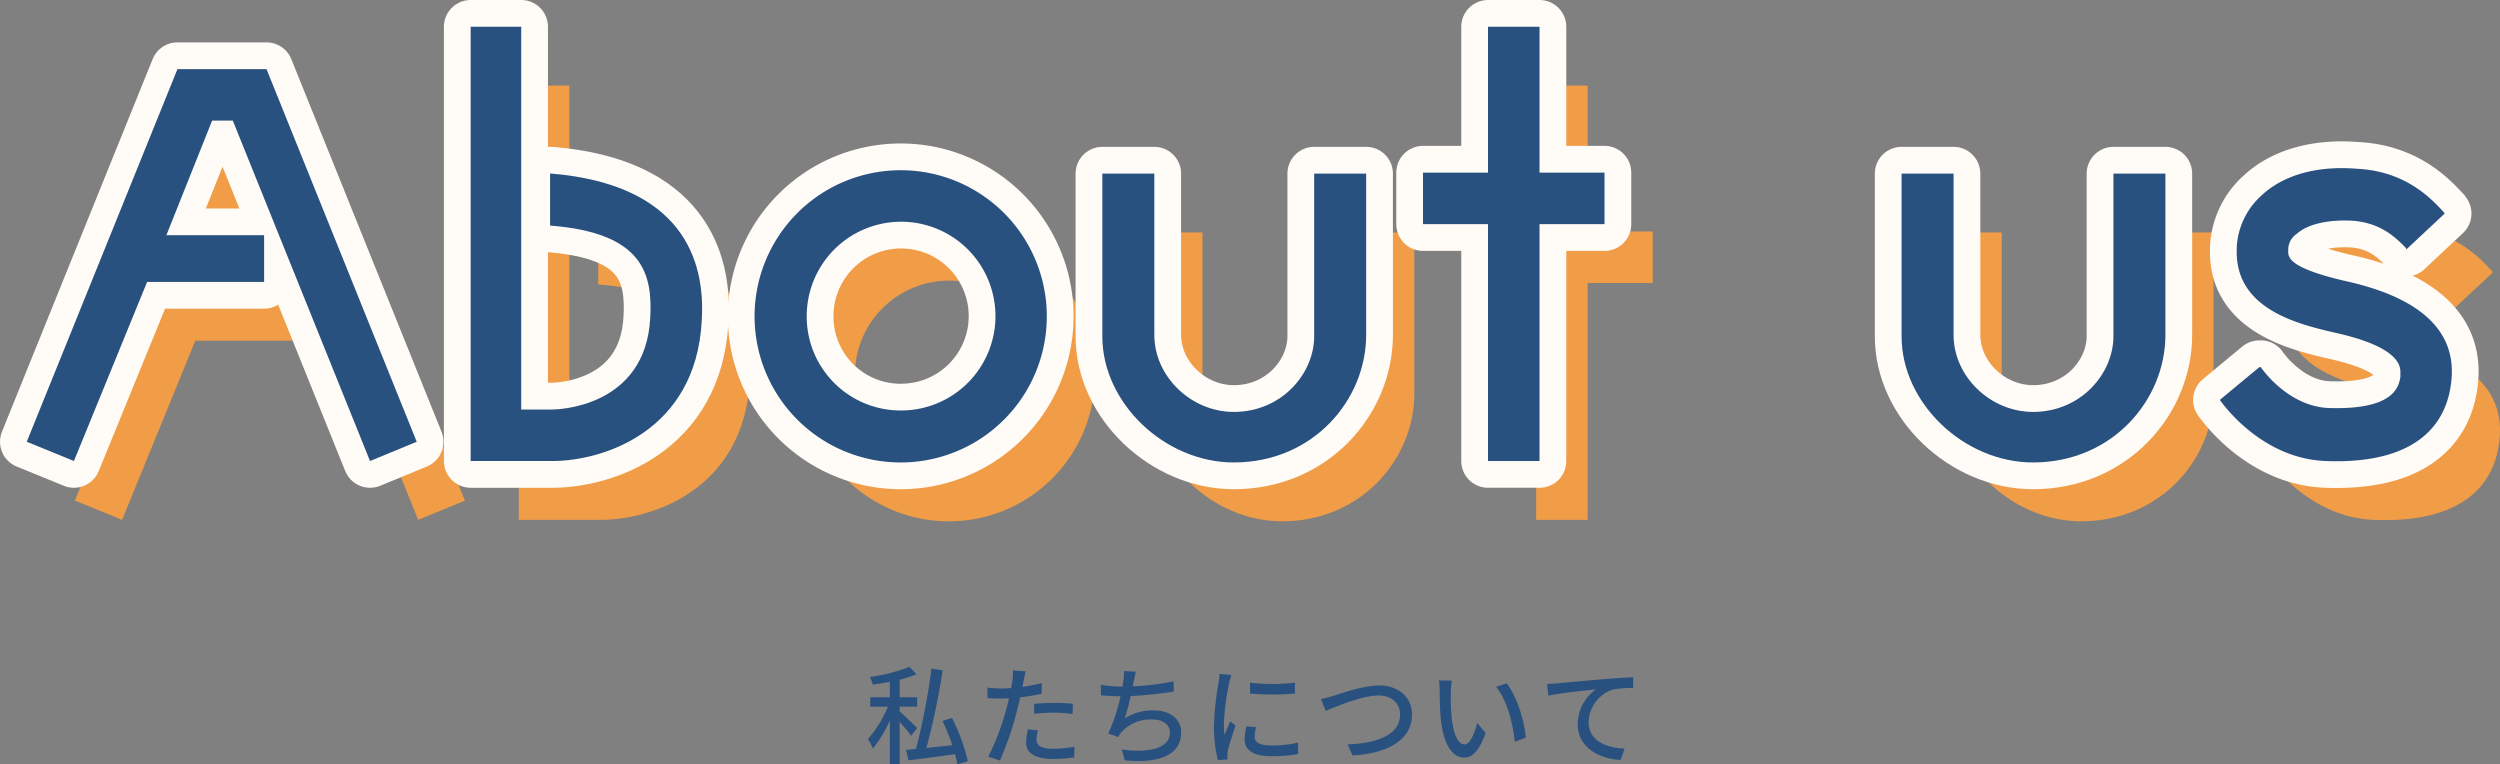
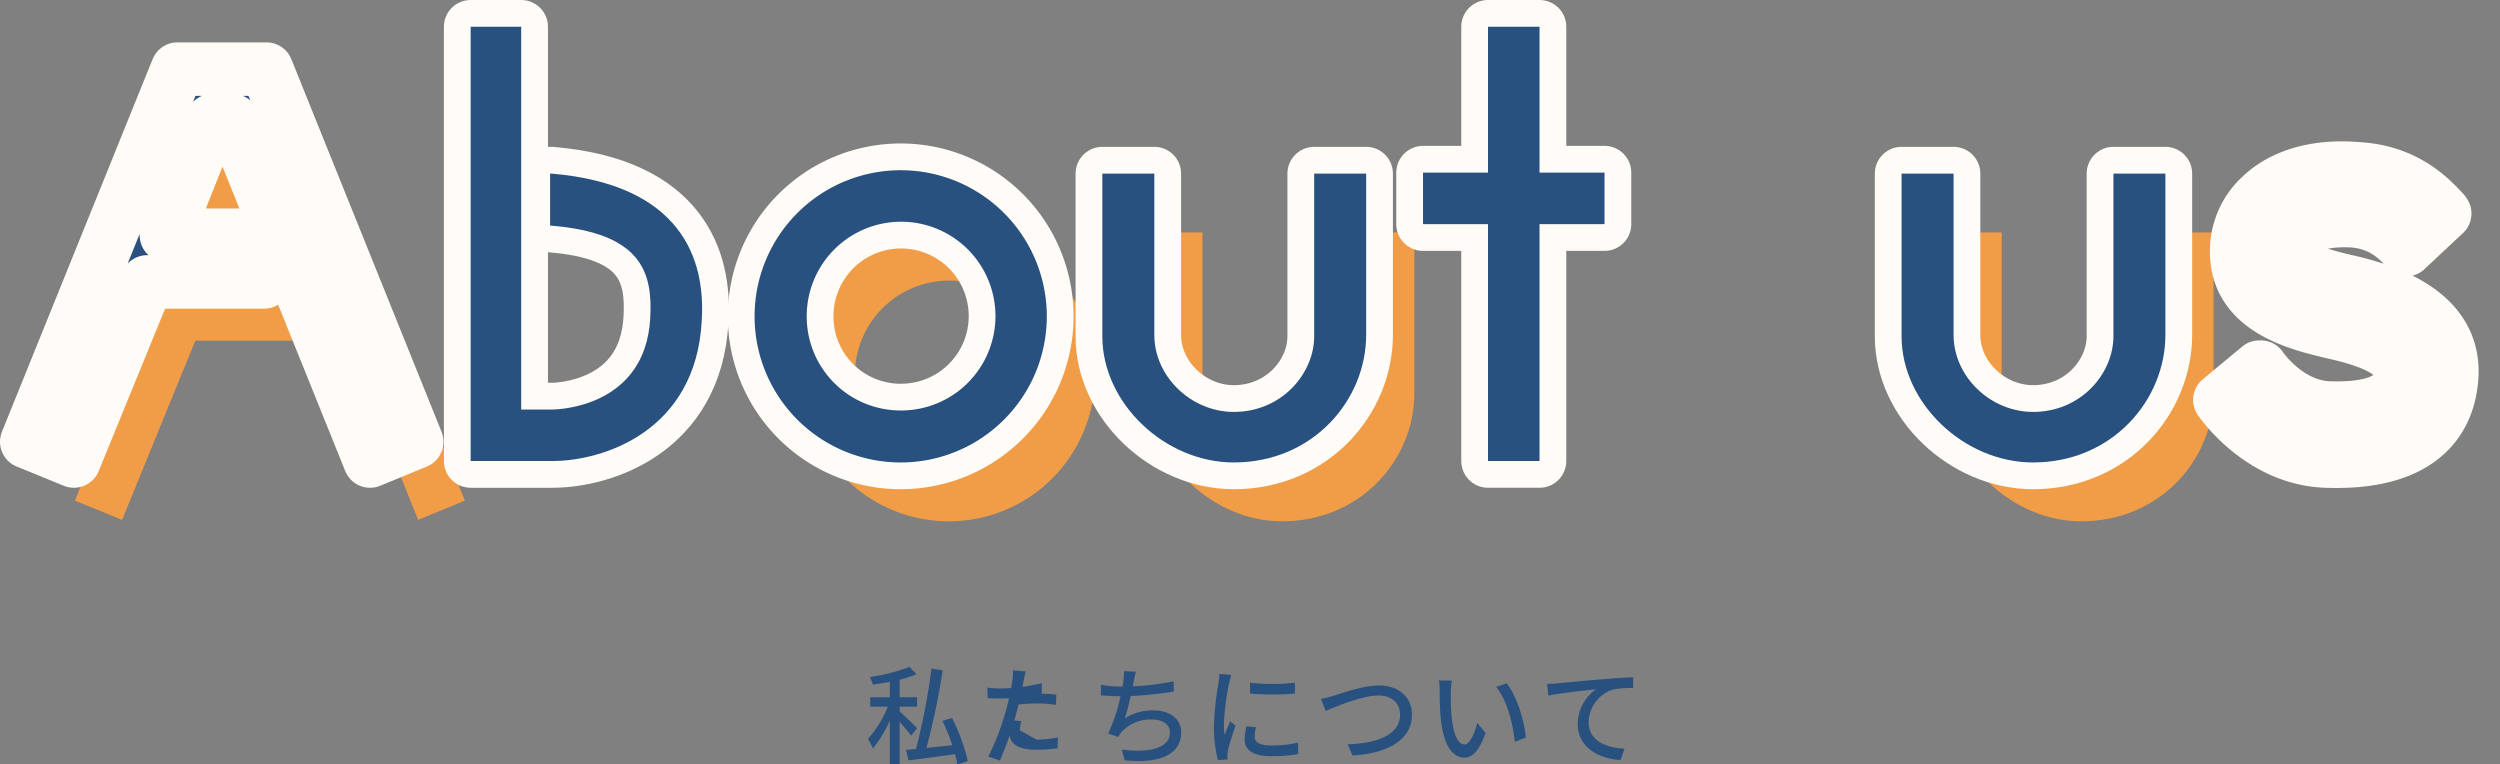
<svg xmlns="http://www.w3.org/2000/svg" width="467.315" height="142.894" viewBox="0 0 467.315 142.894">
  <rect x="0" y="0" width="467.315" height="142.894" fill="#808080" stroke="none" />
  <g id="グループ_2146" data-name="グループ 2146" transform="translate(4543.754 1485.302)">
    <g id="グループ_2145" data-name="グループ 2145" transform="translate(0 154)">
      <path id="パス_9549" data-name="パス 9549" d="M2459.56,1390.2c-.44-.62-1.341-1.7-2.141-2.6v7.922h-1.84v-8.162a23.162,23.162,0,0,1-3.161,5.222,10.859,10.859,0,0,0-.94-1.782,20.79,20.79,0,0,0,3.741-6.041h-3.3V1383h3.661v-2.88c-1.08.219-2.161.38-3.182.519a6.947,6.947,0,0,0-.558-1.42,32.751,32.751,0,0,0,7.4-1.9l1.32,1.381a23.367,23.367,0,0,1-3.141,1.019V1383h3.261v1.76h-3.261v.9c.74.64,2.78,2.621,3.261,3.1Zm8.642,5.361a19.343,19.343,0,0,0-.441-1.92c-3.12.44-6.34.859-8.7,1.16l-.44-1.961,1.839-.179a118.676,118.676,0,0,0,2.9-15.024l2.1.34a135.944,135.944,0,0,1-3.04,14.5c1.5-.159,3.18-.319,4.84-.521a41.786,41.786,0,0,0-1.839-4.541l1.78-.539a35.491,35.491,0,0,1,2.96,8.062Z" transform="translate(-6833 -2891.969)" fill="#295180" />
-       <path id="パス_9550" data-name="パス 9550" d="M2480.6,1379.877c-.061.34-.141.741-.24,1.18a35.24,35.24,0,0,0,3.621-.7v1.98a35.864,35.864,0,0,1-4.022.68c-.2.86-.42,1.78-.639,2.621a60.525,60.525,0,0,1-3.162,9.2l-2.18-.74a46.336,46.336,0,0,0,3.4-8.961c.16-.621.319-1.281.48-1.941-.58.02-1.121.041-1.621.041-.919,0-1.66-.021-2.38-.08l-.04-1.961a18.851,18.851,0,0,0,2.441.16c.62,0,1.3-.02,2-.08.1-.6.2-1.12.24-1.5a8.2,8.2,0,0,0,.08-1.8l2.4.18c-.12.5-.3,1.32-.38,1.72m2.4,11.043c0,.9.54,1.72,3.1,1.72a22.714,22.714,0,0,0,4-.4l-.061,2.019a30.692,30.692,0,0,1-3.961.28c-3.26,0-5.02-1.059-5.02-3.04a11.775,11.775,0,0,1,.34-2.5l1.86.181a7.339,7.339,0,0,0-.26,1.74m3.3-6.861a33.9,33.9,0,0,1,3.5.159l-.06,1.921a25.112,25.112,0,0,0-3.4-.26,33.906,33.906,0,0,0-3.781.219v-1.859c1.08-.1,2.461-.18,3.741-.18" transform="translate(-6833 -2891.969)" fill="#295180" />
+       <path id="パス_9550" data-name="パス 9550" d="M2480.6,1379.877c-.061.34-.141.741-.24,1.18a35.24,35.24,0,0,0,3.621-.7v1.98a35.864,35.864,0,0,1-4.022.68c-.2.86-.42,1.78-.639,2.621a60.525,60.525,0,0,1-3.162,9.2l-2.18-.74a46.336,46.336,0,0,0,3.4-8.961c.16-.621.319-1.281.48-1.941-.58.02-1.121.041-1.621.041-.919,0-1.66-.021-2.38-.08l-.04-1.961a18.851,18.851,0,0,0,2.441.16c.62,0,1.3-.02,2-.08.1-.6.2-1.12.24-1.5a8.2,8.2,0,0,0,.08-1.8l2.4.18c-.12.5-.3,1.32-.38,1.72m2.4,11.043a22.714,22.714,0,0,0,4-.4l-.061,2.019a30.692,30.692,0,0,1-3.961.28c-3.26,0-5.02-1.059-5.02-3.04a11.775,11.775,0,0,1,.34-2.5l1.86.181a7.339,7.339,0,0,0-.26,1.74m3.3-6.861a33.9,33.9,0,0,1,3.5.159l-.06,1.921a25.112,25.112,0,0,0-3.4-.26,33.906,33.906,0,0,0-3.781.219v-1.859c1.08-.1,2.461-.18,3.741-.18" transform="translate(-6833 -2891.969)" fill="#295180" />
      <path id="パス_9551" data-name="パス 9551" d="M2501.16,1380.057c-.04.26-.1.561-.181.9a46.625,46.625,0,0,0,7.643-.939l.04,1.92a73.233,73.233,0,0,1-8.063.84,38.677,38.677,0,0,1-1.1,4.181,9.449,9.449,0,0,1,5.341-1.5c3.2,0,5.2,1.661,5.2,4.1,0,4.3-4.3,5.882-10.563,5.222l-.541-2.021c4.541.66,9-.019,9-3.16,0-1.361-1.138-2.441-3.319-2.441a7.346,7.346,0,0,0-5.762,2.38,5.774,5.774,0,0,0-.58.9l-1.881-.66a31.6,31.6,0,0,0,2.3-6.962c-1.319-.02-2.56-.079-3.659-.18v-1.96a25.449,25.449,0,0,0,3.94.34h.1c.058-.42.119-.8.16-1.1a8.2,8.2,0,0,0,.1-1.8l2.24.1c-.18.6-.28,1.26-.42,1.84" transform="translate(-6833 -2891.969)" fill="#295180" />
      <path id="パス_9552" data-name="パス 9552" d="M2519,1380.357a48,48,0,0,0-.98,7.541,19.814,19.814,0,0,0,.12,2.142c.34-.821.741-1.8,1.06-2.541l1,.8c-.521,1.521-1.221,3.66-1.421,4.661a3.917,3.917,0,0,0-.1.92c0,.2.02.5.04.741l-1.82.12a25.434,25.434,0,0,1-.74-6.461,57.75,57.75,0,0,1,.86-7.983,15.037,15.037,0,0,0,.18-1.66l2.221.2a14.29,14.29,0,0,0-.421,1.52m4.781,10.022c0,.9.7,1.641,3.121,1.641a21.479,21.479,0,0,0,4.98-.541l.041,2.142a27.63,27.63,0,0,1-5.06.4c-3.4,0-4.962-1.179-4.962-3.121a10.138,10.138,0,0,1,.34-2.46l1.8.16a6.913,6.913,0,0,0-.261,1.78m7.521-10.1v2.04a50.776,50.776,0,0,1-8.381,0l-.02-2.04a36.865,36.865,0,0,0,8.4,0" transform="translate(-6833 -2891.969)" fill="#295180" />
      <path id="パス_9553" data-name="パス 9553" d="M2538.479,1382.738c1.62-.5,5.6-1.941,8.54-1.941,3.441,0,6.162,1.98,6.162,5.481,0,4.681-4.58,7.263-11.123,7.6l-.9-2.081c5.3-.138,9.8-1.719,9.8-5.541,0-2.02-1.439-3.58-4.019-3.58-3.141,0-8.063,2.12-9.883,2.881l-.9-2.241a21.865,21.865,0,0,0,2.321-.58" transform="translate(-6833 -2891.969)" fill="#295180" />
      <path id="パス_9554" data-name="パス 9554" d="M2560.44,1382.058a44.78,44.78,0,0,0,.138,4.5c.3,3.14,1.121,5.26,2.461,5.26,1,0,1.881-2.18,2.342-4l1.58,1.862c-1.262,3.42-2.5,4.6-3.961,4.6-2.021,0-3.881-1.921-4.422-7.181-.2-1.761-.219-4.161-.219-5.362a10.3,10.3,0,0,0-.16-1.88l2.44.039a16.419,16.419,0,0,0-.2,2.162m14.021,8.481-2.059.8c-.341-3.442-1.48-7.882-3.5-10.283l1.981-.661c1.84,2.322,3.32,6.9,3.58,10.143" transform="translate(-6833 -2891.969)" fill="#295180" />
      <path id="パス_9555" data-name="パス 9555" d="M2580.3,1380.4c1.461-.139,5.021-.478,8.7-.778,2.141-.18,4.141-.3,5.522-.361v2.021a17.79,17.79,0,0,0-3.881.3,6.633,6.633,0,0,0-4.442,6.021c0,3.641,3.4,4.861,6.723,5l-.74,2.121c-3.922-.18-8.022-2.281-8.022-6.7a8.053,8.053,0,0,1,3.4-6.5c-2.022.22-6.682.7-8.9,1.18l-.22-2.2c.781-.021,1.48-.06,1.861-.1" transform="translate(-6833 -2891.969)" fill="#295180" />
      <path id="パス_9812" data-name="パス 9812" d="M2376.143,1346.244l-8.729,3.6-25.65-63.627h-3.869l-8.55,21.419h18.27v8.729h-21.869l-13.68,33.479-8.819-3.6,28.168-69.657h16.649Z" transform="translate(-6833 -2891.969)" fill="#f19d47" />
-       <path id="パス_9813" data-name="パス 9813" d="M2429.424,1323.564c-1.08,20.881-18.63,26.28-27.9,26.28h-15.3v-81.177h9.449v71.547h5.85c.719,0,17.369-.269,18.269-17.1.45-8.28-1.349-15.93-18.72-17.28v-9.719h.271c24.3,2.069,28.8,16.019,28.079,27.447" transform="translate(-6833 -2891.969)" fill="#f19d47" />
      <path id="パス_9814" data-name="パス 9814" d="M2466.773,1295.487a27.314,27.314,0,0,1,0,54.627,27.314,27.314,0,1,1,0-54.627m0,44.908a17.64,17.64,0,1,0-17.729-17.729,17.555,17.555,0,0,0,17.729,17.729" transform="translate(-6833 -2891.969)" fill="#f19d47" />
      <path id="パス_9815" data-name="パス 9815" d="M2504.3,1296.116h9.72v30.149c0,7.83,6.929,14.4,14.849,14.4,9,0,15.03-7.2,15.03-14.129v-30.42h9.719v30.149c0,12.15-9.9,23.848-24.749,23.848-12.869,0-24.569-11.069-24.569-23.577Z" transform="translate(-6833 -2891.969)" fill="#f19d47" />
-       <path id="パス_9816" data-name="パス 9816" d="M2598.173,1305.565h-12.149v44.278h-9.63v-44.278h-12.15v-9.63h12.15v-27.268h9.63v27.268h12.149Z" transform="translate(-6833 -2891.969)" fill="#f19d47" />
      <path id="パス_9817" data-name="パス 9817" d="M2653.7,1296.116h9.72v30.149c0,7.83,6.929,14.4,14.849,14.4,9,0,15.03-7.2,15.03-14.129v-30.42h9.719v30.149c0,12.15-9.9,23.848-24.749,23.848-12.869,0-24.569-11.069-24.569-23.577Z" transform="translate(-6833 -2891.969)" fill="#f19d47" />
-       <path id="パス_9818" data-name="パス 9818" d="M2738.843,1295.216c9.18.45,13.949,5.67,16.2,8.1l.18.27-6.93,6.48-.269.269v-.269c-1.8-1.8-4.5-4.68-9.9-5.13-4.68-.27-8.55.63-10.53,2.429a3.589,3.589,0,0,0-1.62,3.151c0,1.17-.18,3.149,10.62,5.67,14.4,3.149,21.149,9.629,19.8,19.259-.72,5.669-4.5,15.119-23.4,14.4-12.42-.45-19.8-11.43-19.8-11.43l7.379-6.119h.271s5.129,7.65,13.229,7.65c11.969.269,12.6-4.231,12.87-5.85v-.9c0-1.8-1.35-4.951-12.42-7.38-6.48-1.53-18.179-4.23-18.179-15.03v-.719a13.972,13.972,0,0,1,4.68-9.9c4.049-3.78,10.349-5.58,17.819-4.95" transform="translate(-6833 -2891.969)" fill="#f19d47" />
      <path id="パス_9819" data-name="パス 9819" d="M2367.143,1335.244l-8.729,3.6-25.65-63.627h-3.869l-8.55,21.419h18.27v8.729h-21.869l-13.68,33.479-8.819-3.6,28.168-69.657h16.649Z" transform="translate(-6833 -2891.969)" fill="#295180" />
      <path id="パス_9820" data-name="パス 9820" d="M2420.424,1312.564c-1.08,20.881-18.63,26.28-27.9,26.28h-15.3v-81.177h9.449v71.547h5.85c.719,0,17.369-.269,18.269-17.1.45-8.28-1.349-15.93-18.72-17.28v-9.719h.271c24.3,2.069,28.8,16.019,28.079,27.447" transform="translate(-6833 -2891.969)" fill="#295180" />
      <path id="パス_9821" data-name="パス 9821" d="M2457.773,1284.487a27.314,27.314,0,0,1,0,54.627,27.314,27.314,0,1,1,0-54.627m0,44.908a17.64,17.64,0,1,0-17.729-17.729,17.555,17.555,0,0,0,17.729,17.729" transform="translate(-6833 -2891.969)" fill="#295180" />
      <path id="パス_9822" data-name="パス 9822" d="M2495.3,1285.116h9.72v30.149c0,7.83,6.929,14.4,14.849,14.4,9,0,15.03-7.2,15.03-14.129v-30.42h9.719v30.149c0,12.15-9.9,23.848-24.749,23.848-12.869,0-24.569-11.069-24.569-23.577Z" transform="translate(-6833 -2891.969)" fill="#295180" />
      <path id="パス_9823" data-name="パス 9823" d="M2589.173,1294.565h-12.149v44.278h-9.63v-44.278h-12.15v-9.63h12.15v-27.268h9.63v27.268h12.149Z" transform="translate(-6833 -2891.969)" fill="#295180" />
      <path id="パス_9824" data-name="パス 9824" d="M2644.7,1285.116h9.72v30.149c0,7.83,6.929,14.4,14.849,14.4,9,0,15.03-7.2,15.03-14.129v-30.42h9.719v30.149c0,12.15-9.9,23.848-24.749,23.848-12.869,0-24.569-11.069-24.569-23.577Z" transform="translate(-6833 -2891.969)" fill="#295180" />
      <path id="パス_9825" data-name="パス 9825" d="M2729.843,1284.216c9.18.45,13.949,5.67,16.2,8.1l.18.27-6.93,6.48-.269.269v-.269c-1.8-1.8-4.5-4.68-9.9-5.13-4.68-.27-8.55.63-10.53,2.429a3.589,3.589,0,0,0-1.62,3.151c0,1.17-.18,3.149,10.62,5.67,14.4,3.149,21.149,9.629,19.8,19.259-.72,5.669-4.5,15.119-23.4,14.4-12.42-.45-19.8-11.43-19.8-11.43l7.379-6.119h.271s5.129,7.65,13.229,7.65c11.969.269,12.6-4.231,12.87-5.85v-.9c0-1.8-1.35-4.951-12.42-7.38-6.48-1.53-18.179-4.23-18.179-15.03v-.719a13.972,13.972,0,0,1,4.68-9.9c4.049-3.78,10.349-5.58,17.819-4.95" transform="translate(-6833 -2891.969)" fill="#295180" />
      <path id="パス_9826" data-name="パス 9826" d="M2367.143,1335.244l-8.729,3.6-25.65-63.627h-3.869l-8.55,21.419h18.27v8.729h-21.869l-13.68,33.479-8.819-3.6,28.168-69.657h16.649Z" transform="translate(-6833 -2891.969)" fill="none" stroke="#fffcf7" stroke-linecap="round" stroke-linejoin="round" stroke-width="10" />
      <path id="パス_9827" data-name="パス 9827" d="M2420.424,1312.564c-1.08,20.881-18.63,26.28-27.9,26.28h-15.3v-81.177h9.449v71.547h5.85c.719,0,17.369-.269,18.269-17.1.45-8.28-1.349-15.93-18.72-17.28v-9.719h.271C2416.644,1287.186,2421.144,1301.136,2420.424,1312.564Z" transform="translate(-6833 -2891.969)" fill="none" stroke="#fffcf7" stroke-linecap="round" stroke-linejoin="round" stroke-width="10" />
      <path id="パス_9828" data-name="パス 9828" d="M2457.773,1284.487a27.314,27.314,0,0,1,0,54.627,27.314,27.314,0,1,1,0-54.627Zm0,44.908a17.64,17.64,0,1,0-17.729-17.729A17.555,17.555,0,0,0,2457.773,1329.4Z" transform="translate(-6833 -2891.969)" fill="none" stroke="#fffcf7" stroke-linecap="round" stroke-linejoin="round" stroke-width="10" />
      <path id="パス_9829" data-name="パス 9829" d="M2495.3,1285.116h9.72v30.149c0,7.83,6.929,14.4,14.849,14.4,9,0,15.03-7.2,15.03-14.129v-30.42h9.719v30.149c0,12.15-9.9,23.848-24.749,23.848-12.869,0-24.569-11.069-24.569-23.577Z" transform="translate(-6833 -2891.969)" fill="none" stroke="#fffcf7" stroke-linecap="round" stroke-linejoin="round" stroke-width="10" />
      <path id="パス_9830" data-name="パス 9830" d="M2589.173,1294.565h-12.149v44.278h-9.63v-44.278h-12.15v-9.63h12.15v-27.268h9.63v27.268h12.149Z" transform="translate(-6833 -2891.969)" fill="none" stroke="#fffcf7" stroke-linecap="round" stroke-linejoin="round" stroke-width="10" />
      <path id="パス_9831" data-name="パス 9831" d="M2644.7,1285.116h9.72v30.149c0,7.83,6.929,14.4,14.849,14.4,9,0,15.03-7.2,15.03-14.129v-30.42h9.719v30.149c0,12.15-9.9,23.848-24.749,23.848-12.869,0-24.569-11.069-24.569-23.577Z" transform="translate(-6833 -2891.969)" fill="none" stroke="#fffcf7" stroke-linecap="round" stroke-linejoin="round" stroke-width="10" />
      <path id="パス_9832" data-name="パス 9832" d="M2729.843,1284.216c9.18.45,13.949,5.67,16.2,8.1l.18.27-6.93,6.48-.269.269v-.269c-1.8-1.8-4.5-4.68-9.9-5.13-4.68-.27-8.55.63-10.53,2.429a3.589,3.589,0,0,0-1.62,3.151c0,1.17-.18,3.149,10.62,5.67,14.4,3.149,21.149,9.629,19.8,19.259-.72,5.669-4.5,15.119-23.4,14.4-12.42-.45-19.8-11.43-19.8-11.43l7.379-6.119h.271s5.129,7.65,13.229,7.65c11.969.269,12.6-4.231,12.87-5.85v-.9c0-1.8-1.35-4.951-12.42-7.38-6.48-1.53-18.179-4.23-18.179-15.03v-.719a13.972,13.972,0,0,1,4.68-9.9C2716.073,1285.386,2722.373,1283.586,2729.843,1284.216Z" transform="translate(-6833 -2891.969)" fill="none" stroke="#fffcf7" stroke-linecap="round" stroke-linejoin="round" stroke-width="10" />
-       <path id="パス_9833" data-name="パス 9833" d="M2367.143,1335.244l-8.729,3.6-25.65-63.627h-3.869l-8.55,21.419h18.27v8.729h-21.869l-13.68,33.479-8.819-3.6,28.168-69.657h16.649Z" transform="translate(-6833 -2891.969)" fill="#295180" />
      <path id="パス_9834" data-name="パス 9834" d="M2420.424,1312.564c-1.08,20.881-18.63,26.28-27.9,26.28h-15.3v-81.177h9.449v71.547h5.85c.719,0,17.369-.269,18.269-17.1.45-8.28-1.349-15.93-18.72-17.28v-9.719h.271c24.3,2.069,28.8,16.019,28.079,27.447" transform="translate(-6833 -2891.969)" fill="#295180" />
      <path id="パス_9835" data-name="パス 9835" d="M2457.773,1284.487a27.314,27.314,0,0,1,0,54.627,27.314,27.314,0,1,1,0-54.627m0,44.908a17.64,17.64,0,1,0-17.729-17.729,17.555,17.555,0,0,0,17.729,17.729" transform="translate(-6833 -2891.969)" fill="#295180" />
      <path id="パス_9836" data-name="パス 9836" d="M2495.3,1285.116h9.72v30.149c0,7.83,6.929,14.4,14.849,14.4,9,0,15.03-7.2,15.03-14.129v-30.42h9.719v30.149c0,12.15-9.9,23.848-24.749,23.848-12.869,0-24.569-11.069-24.569-23.577Z" transform="translate(-6833 -2891.969)" fill="#295180" />
      <path id="パス_9837" data-name="パス 9837" d="M2589.173,1294.565h-12.149v44.278h-9.63v-44.278h-12.15v-9.63h12.15v-27.268h9.63v27.268h12.149Z" transform="translate(-6833 -2891.969)" fill="#295180" />
      <path id="パス_9838" data-name="パス 9838" d="M2644.7,1285.116h9.72v30.149c0,7.83,6.929,14.4,14.849,14.4,9,0,15.03-7.2,15.03-14.129v-30.42h9.719v30.149c0,12.15-9.9,23.848-24.749,23.848-12.869,0-24.569-11.069-24.569-23.577Z" transform="translate(-6833 -2891.969)" fill="#295180" />
-       <path id="パス_9839" data-name="パス 9839" d="M2729.843,1284.216c9.18.45,13.949,5.67,16.2,8.1l.18.27-6.93,6.48-.269.269v-.269c-1.8-1.8-4.5-4.68-9.9-5.13-4.68-.27-8.55.63-10.53,2.429a3.589,3.589,0,0,0-1.62,3.151c0,1.17-.18,3.149,10.62,5.67,14.4,3.149,21.149,9.629,19.8,19.259-.72,5.669-4.5,15.119-23.4,14.4-12.42-.45-19.8-11.43-19.8-11.43l7.379-6.119h.271s5.129,7.65,13.229,7.65c11.969.269,12.6-4.231,12.87-5.85v-.9c0-1.8-1.35-4.951-12.42-7.38-6.48-1.53-18.179-4.23-18.179-15.03v-.719a13.972,13.972,0,0,1,4.68-9.9c4.049-3.78,10.349-5.58,17.819-4.95" transform="translate(-6833 -2891.969)" fill="#295180" />
    </g>
  </g>
</svg>